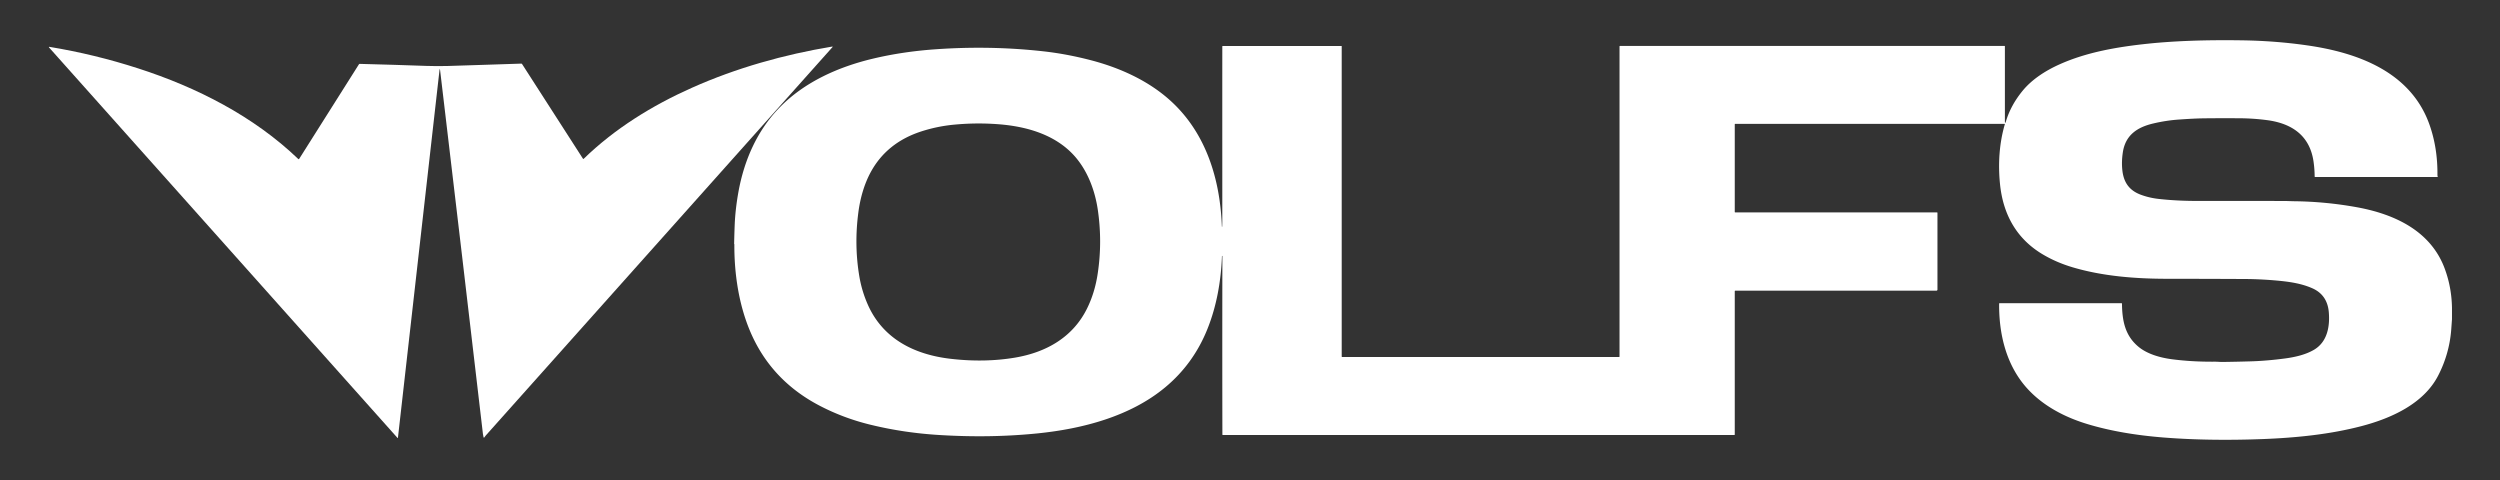
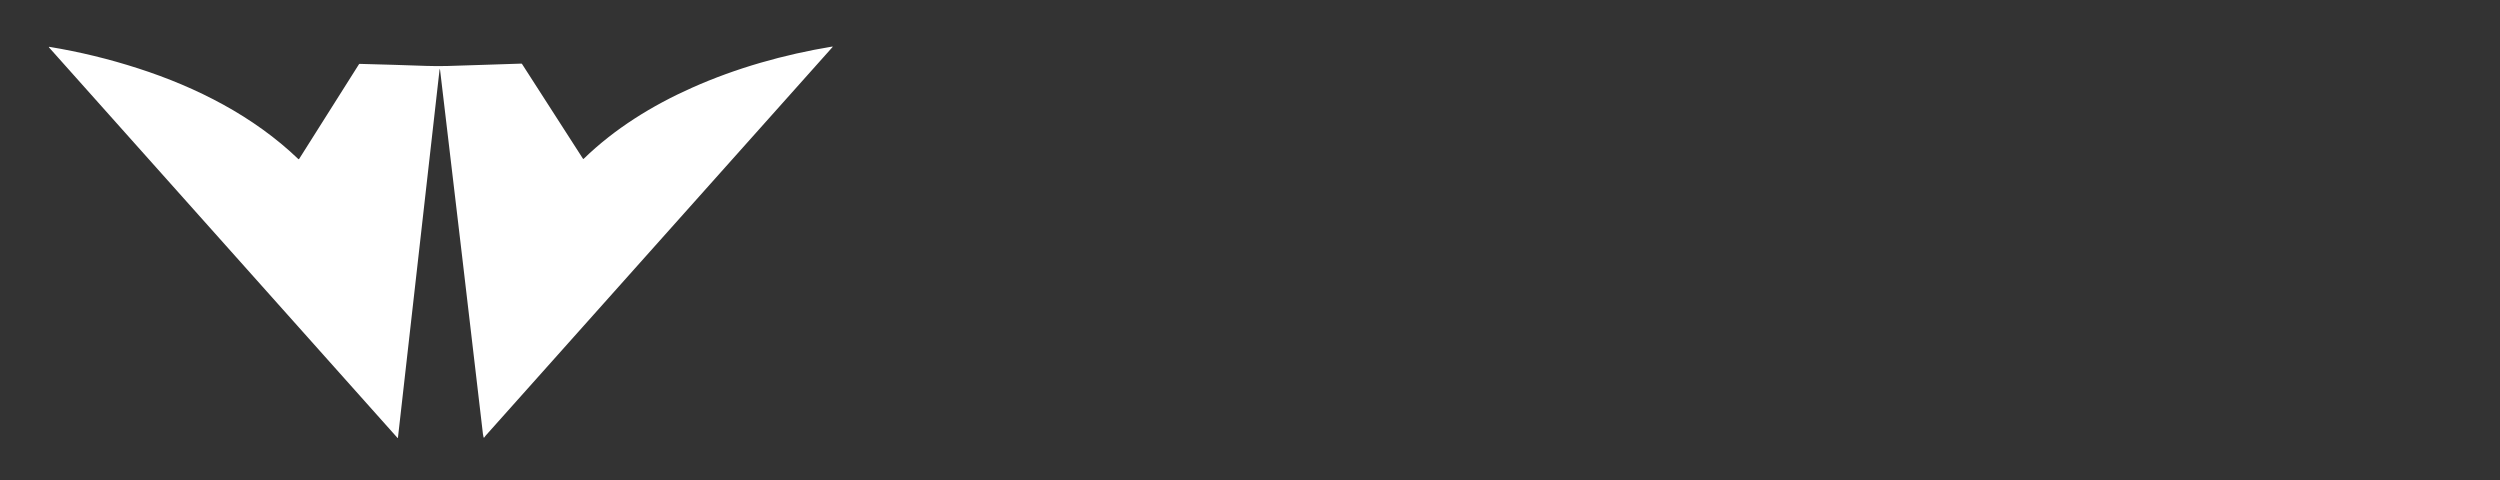
<svg xmlns="http://www.w3.org/2000/svg" xml:space="preserve" viewBox="0 0 569.07 109.36" version="1.1" y="0" x="0" id="Layer_1">
  <rect x="0" y="0" width="569.07" height="109.36" fill="#333333" stroke="none" />
  <style>.st0{fill:#fff}</style>
-   <path class="st0" d="M558.14 70.01v2.66c-.06.78-.11 1.57-.17 2.34a27.16 27.16 0 01-3.02 10.57c-3.3 6.33-10.63 9.64-17.39 11.41-7.15 1.88-14.89 2.66-22.4 2.95-7.33.28-15.13.25-22.77-.36-6.37-.51-12.04-1.5-17.01-2.98-5.29-1.57-10.42-4.21-14.12-8.39-4.56-5.16-6.26-12.09-6.2-19.07 0-.09.05-.13.13-.13h27.7c.09 0 .13.04.13.13.06 3.97.72 7.32 3.84 9.86 2.01 1.63 4.92 2.43 7.56 2.78 3.02.39 6.28.58 9.75.55.61 0 1.23.07 1.86.06 2.03-.03 4.04-.07 6.04-.13 2.63-.07 5.33-.3 8.1-.67 2.25-.3 4.67-.85 6.59-1.99 3.01-1.79 3.62-5.3 3.34-8.57-.23-2.61-1.49-4.42-3.77-5.42-2.34-1.03-4.84-1.43-7.47-1.69-2.67-.26-5.26-.39-7.77-.41-6.37-.03-12.27-.05-17.68-.05-7.27 0-14.76-.57-21.67-2.63-2.35-.7-4.55-1.64-6.57-2.82-6.09-3.54-9.21-9.15-9.91-16.1-.47-4.59-.17-9.3 1.09-13.6.02-.08 0-.12-.09-.12H395c-.08 0-.12.04-.12.12v19.92c0 .08.04.12.12.12h45.9c.08 0 .12.04.12.12v17.46c0 .13-.11.24-.24.24H395c-.08 0-.12.04-.12.12V98.9c0 .08-.04.12-.12.12H278.37c-.08 0-.12-.04-.12-.12-.03-13.53-.03-27.06 0-40.59 0-.04-.02-.05-.05-.05-.03 0-.05.01-.05.05-.21 5.62-1.2 11.33-3.3 16.56-2.12 5.3-5.33 9.73-9.61 13.29-7.99 6.65-18.85 9.45-29.04 10.49-7.39.75-14.79.83-22.23.38-5.44-.32-10.72-1.1-15.83-2.35-4.15-1.01-8.06-2.48-11.74-4.42-8-4.22-13.49-10.55-16.48-18.99-1.97-5.55-2.79-11.7-2.76-17.6 0-.03 0-.05-.01-.07l-.03-.06c-.01-.02-.01-.04-.01-.06.04-1.92.09-3.39.13-4.4.1-2.32.38-4.77.84-7.36 1.32-7.32 4.32-14.11 9.5-19.37 5.63-5.72 13.25-9.13 21.17-11.01 4.46-1.06 9.15-1.76 14.05-2.11 8.37-.6 16.6-.45 24.68.45 3.5.39 7.05 1.05 10.65 1.98 6.8 1.75 13.38 4.74 18.45 9.4 8.03 7.37 11.17 17.89 11.55 28.5 0 .03.01.04.04.04s.04-.01.04-.04c.01-.4.02-.79.02-1.19 0-13.26-.01-26.52 0-39.77 0-.09.04-.13.13-.13h26.99c.04 0 .06.02.06.06v70.62c0 .07.05.12.12.12h63c.07 0 .12-.05.12-.12V10.58c0-.08.04-.12.12-.12h87.54c.03 0 .06.03.06.06v17.03c0 .56.08.58.25.04.74-2.45 2-4.75 3.77-6.91 2.14-2.62 5.23-4.6 8.42-6.03 6.24-2.8 13.23-3.98 20.07-4.7 6.04-.63 13.16-.89 21.36-.77 5.11.07 10.08.45 14.88 1.14 11.69 1.66 23.65 6.1 27.89 18.03 1.25 3.52 1.86 7.35 1.82 11.49 0 .13.03.19.06.31.03.1-.01.14-.11.14H527c-.08 0-.12-.04-.12-.12-.01-1.14-.09-2.28-.26-3.42-.85-5.85-4.88-8.65-10.55-9.4a50.06 50.06 0 00-6.24-.43c-3.4-.02-6.17-.01-8.31.02-1.42.02-3.24.11-5.48.27-1.96.13-3.91.43-5.87.89-3.59.84-6.34 2.58-6.95 6.55-.22 1.46-.26 2.83-.11 4.14.32 2.84 1.65 4.64 4.37 5.6 1.28.46 2.63.76 4.06.91 2.75.3 5.61.44 8.57.44 6.52 0 13.12 0 19.8.01.8 0 1.55.05 2.39.06 4.8.06 9.56.52 14.28 1.38 8.57 1.58 16.9 5.43 20.01 14.24.98 2.73 1.49 5.59 1.55 8.58m-313.1-33.97c-4.31-5.23-11.04-7.23-17.66-7.75-3.3-.26-6.64-.24-10.01.07-2.68.24-5.24.77-7.7 1.57-5.23 1.71-9.05 4.8-11.47 9.26-1.51 2.78-2.41 6.02-2.82 9.21-.64 4.88-.57 9.68.21 14.4a26.94 26.94 0 002.05 6.77c3.51 7.69 10.66 11.18 18.8 12.11 5.12.59 9.98.5 14.58-.27 7.08-1.19 13.17-4.6 16.42-11.18 1.19-2.41 2-5.06 2.43-7.96.73-4.84.73-9.68.02-14.53-.62-4.21-2.17-8.44-4.85-11.7z" />
  <path class="st0" d="M100.17 15.91c-.04-.33-.08-.33-.12 0l-9.47 83.75c0 .04-.06.06-.09.03l-79.3-88.86c-.12-.14-.09-.19.09-.16 6.8 1.12 13.53 2.75 20.18 4.9C44.77 19.86 57.75 26.46 67.9 36.2c.07.07.13.06.19-.02L81.7 14.64c.04-.06.12-.11.19-.1 5.07.13 10.12.28 15.14.46 1.62.06 3.24.06 4.86.02 5.58-.15 11.26-.38 16.76-.54.08 0 .15.03.19.1l13.86 21.55c.05.07.1.08.16.02 7.03-6.83 15.54-12.12 24.64-16.17 10.07-4.5 20.96-7.56 31.93-9.38.14-.02.16.02.07.12-26.3 29.47-52.62 58.95-78.96 88.45-.1.11-.18.22-.26.35-.1.16-.17.15-.22-.03-.06-.21-.1-.44-.13-.69-3.05-26.18-6.31-53.81-9.76-82.89z" />
</svg>